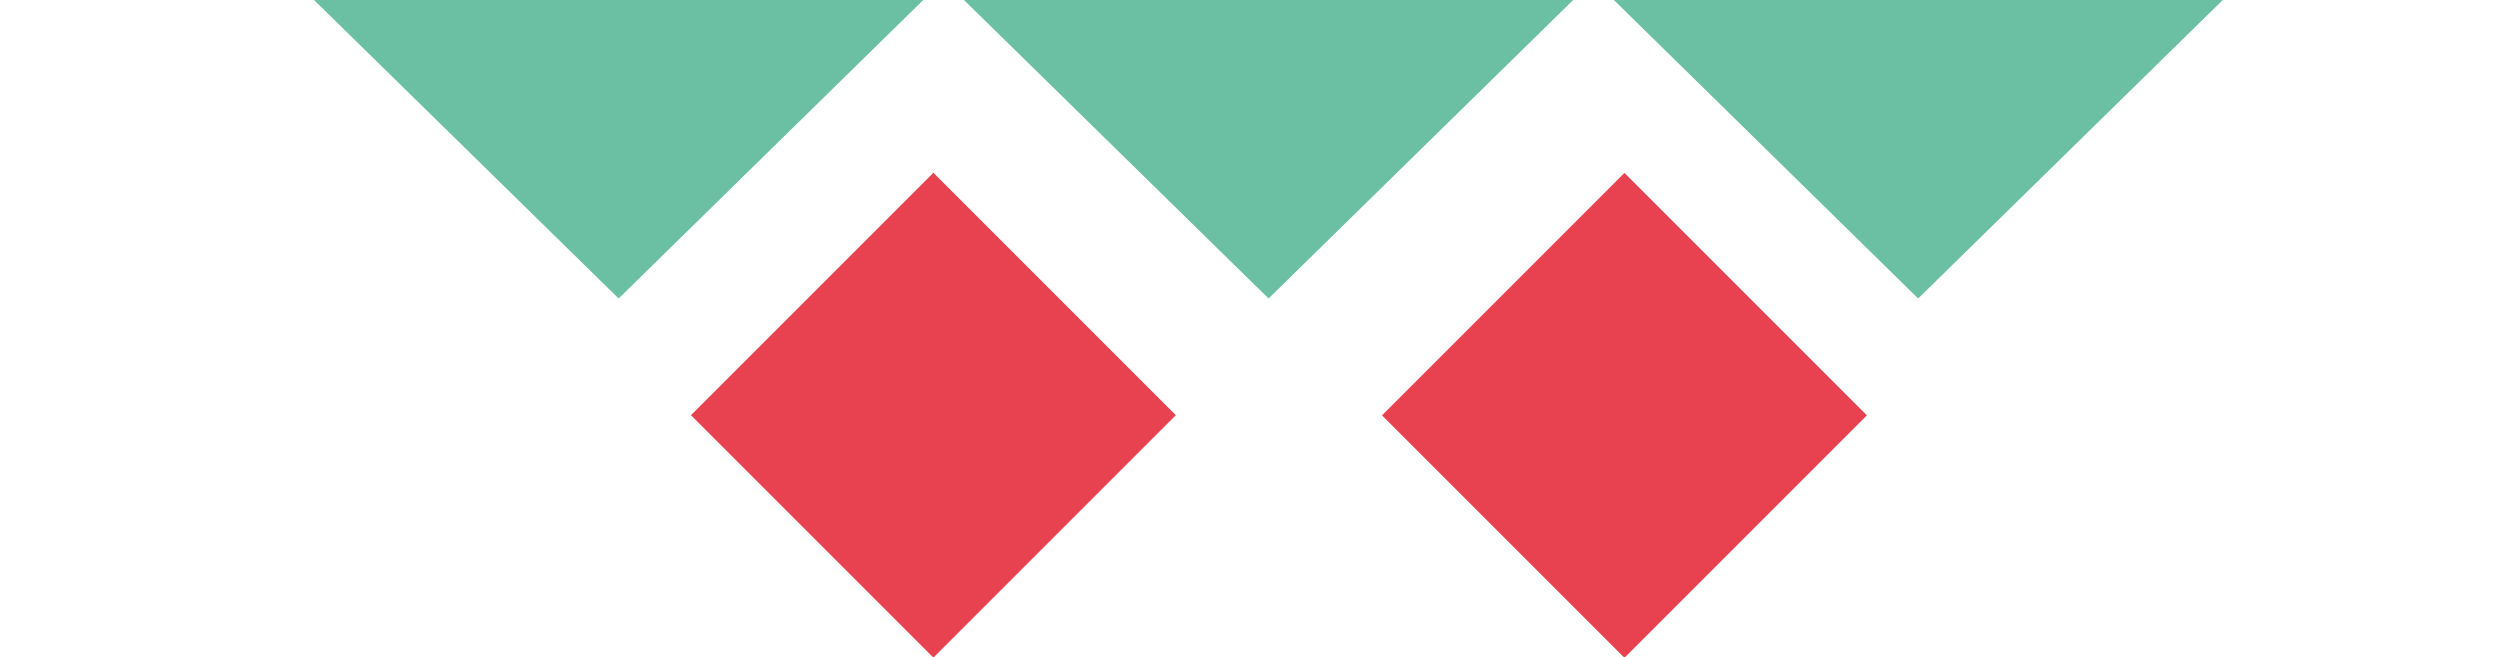
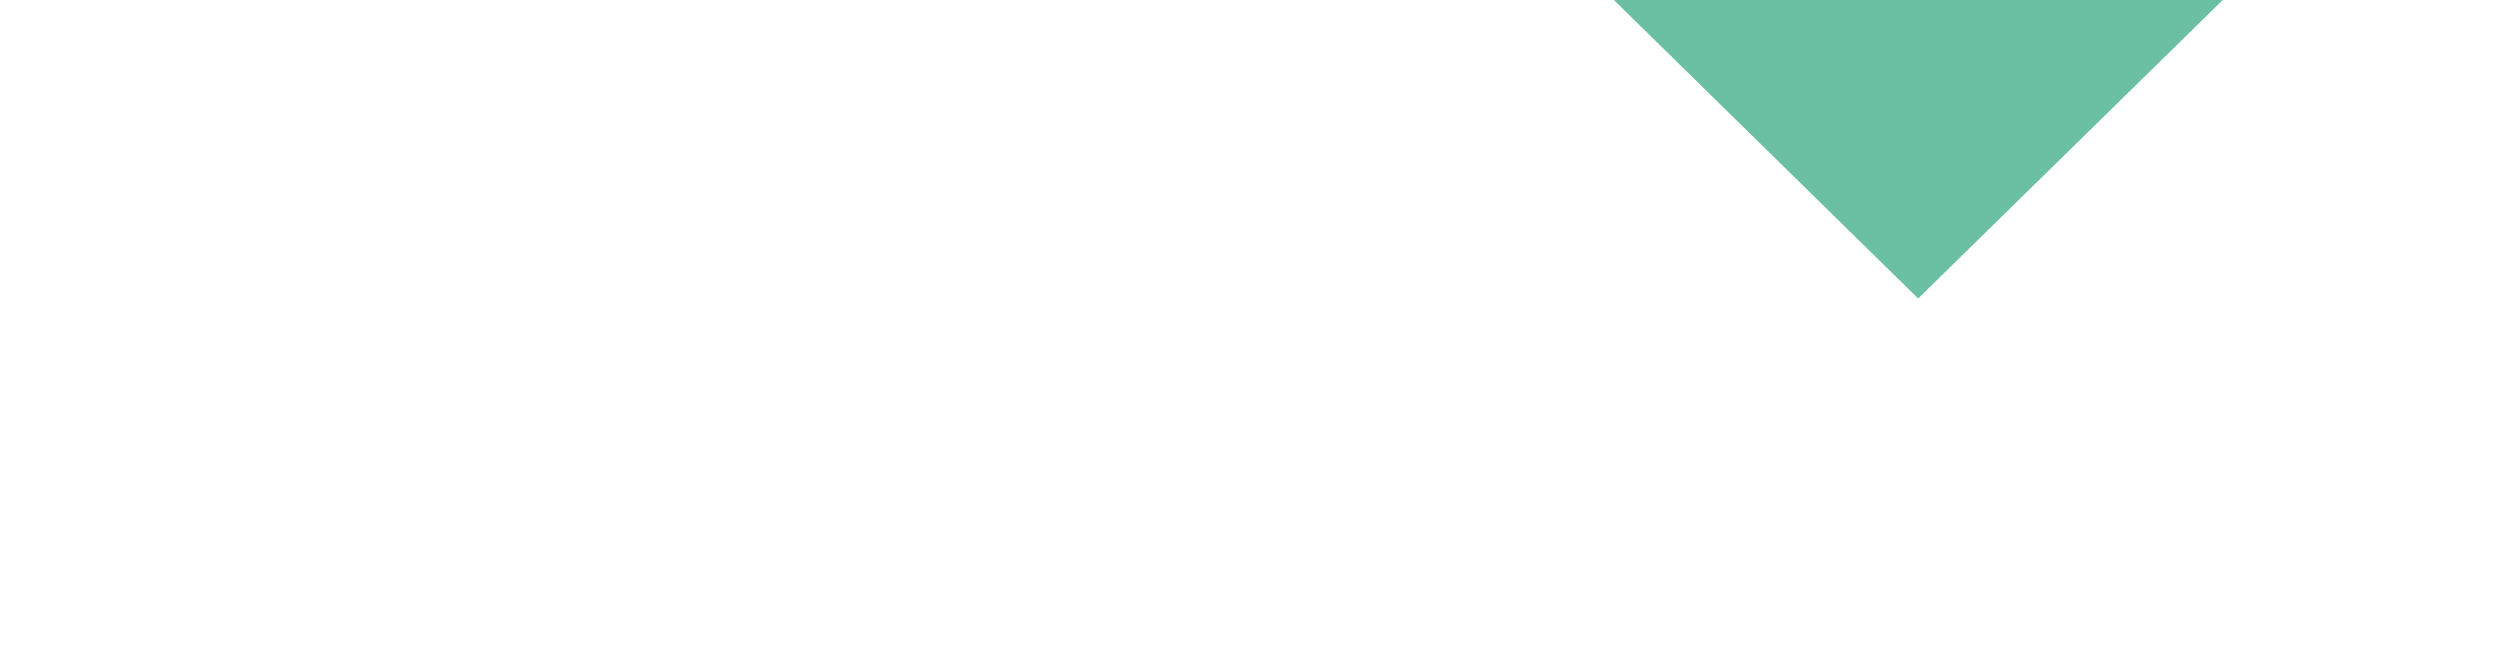
<svg xmlns="http://www.w3.org/2000/svg" id="Calque_1" viewBox="0 0 72.7 19.12">
  <defs>
    <style>.cls-1{fill:#e84250;}.cls-2{fill:#6bbfa3;}</style>
  </defs>
  <g>
-     <path class="cls-2" d="m8.54-.58l9.45,9.26L27.44-.58H8.54Zm18.9,0l9.45,9.26L46.34-.58h-18.9Z" />
    <polygon class="cls-2" points="46.34 -.58 55.78 8.68 65.23 -.58 46.34 -.58" />
  </g>
-   <rect class="cls-1" x="22.16" y="7.09" width="9.97" height="9.97" transform="translate(-.59 22.73) rotate(-45)" />
-   <rect class="cls-1" x="42.25" y="7.09" width="9.97" height="9.97" transform="translate(5.3 36.94) rotate(-45)" />
</svg>